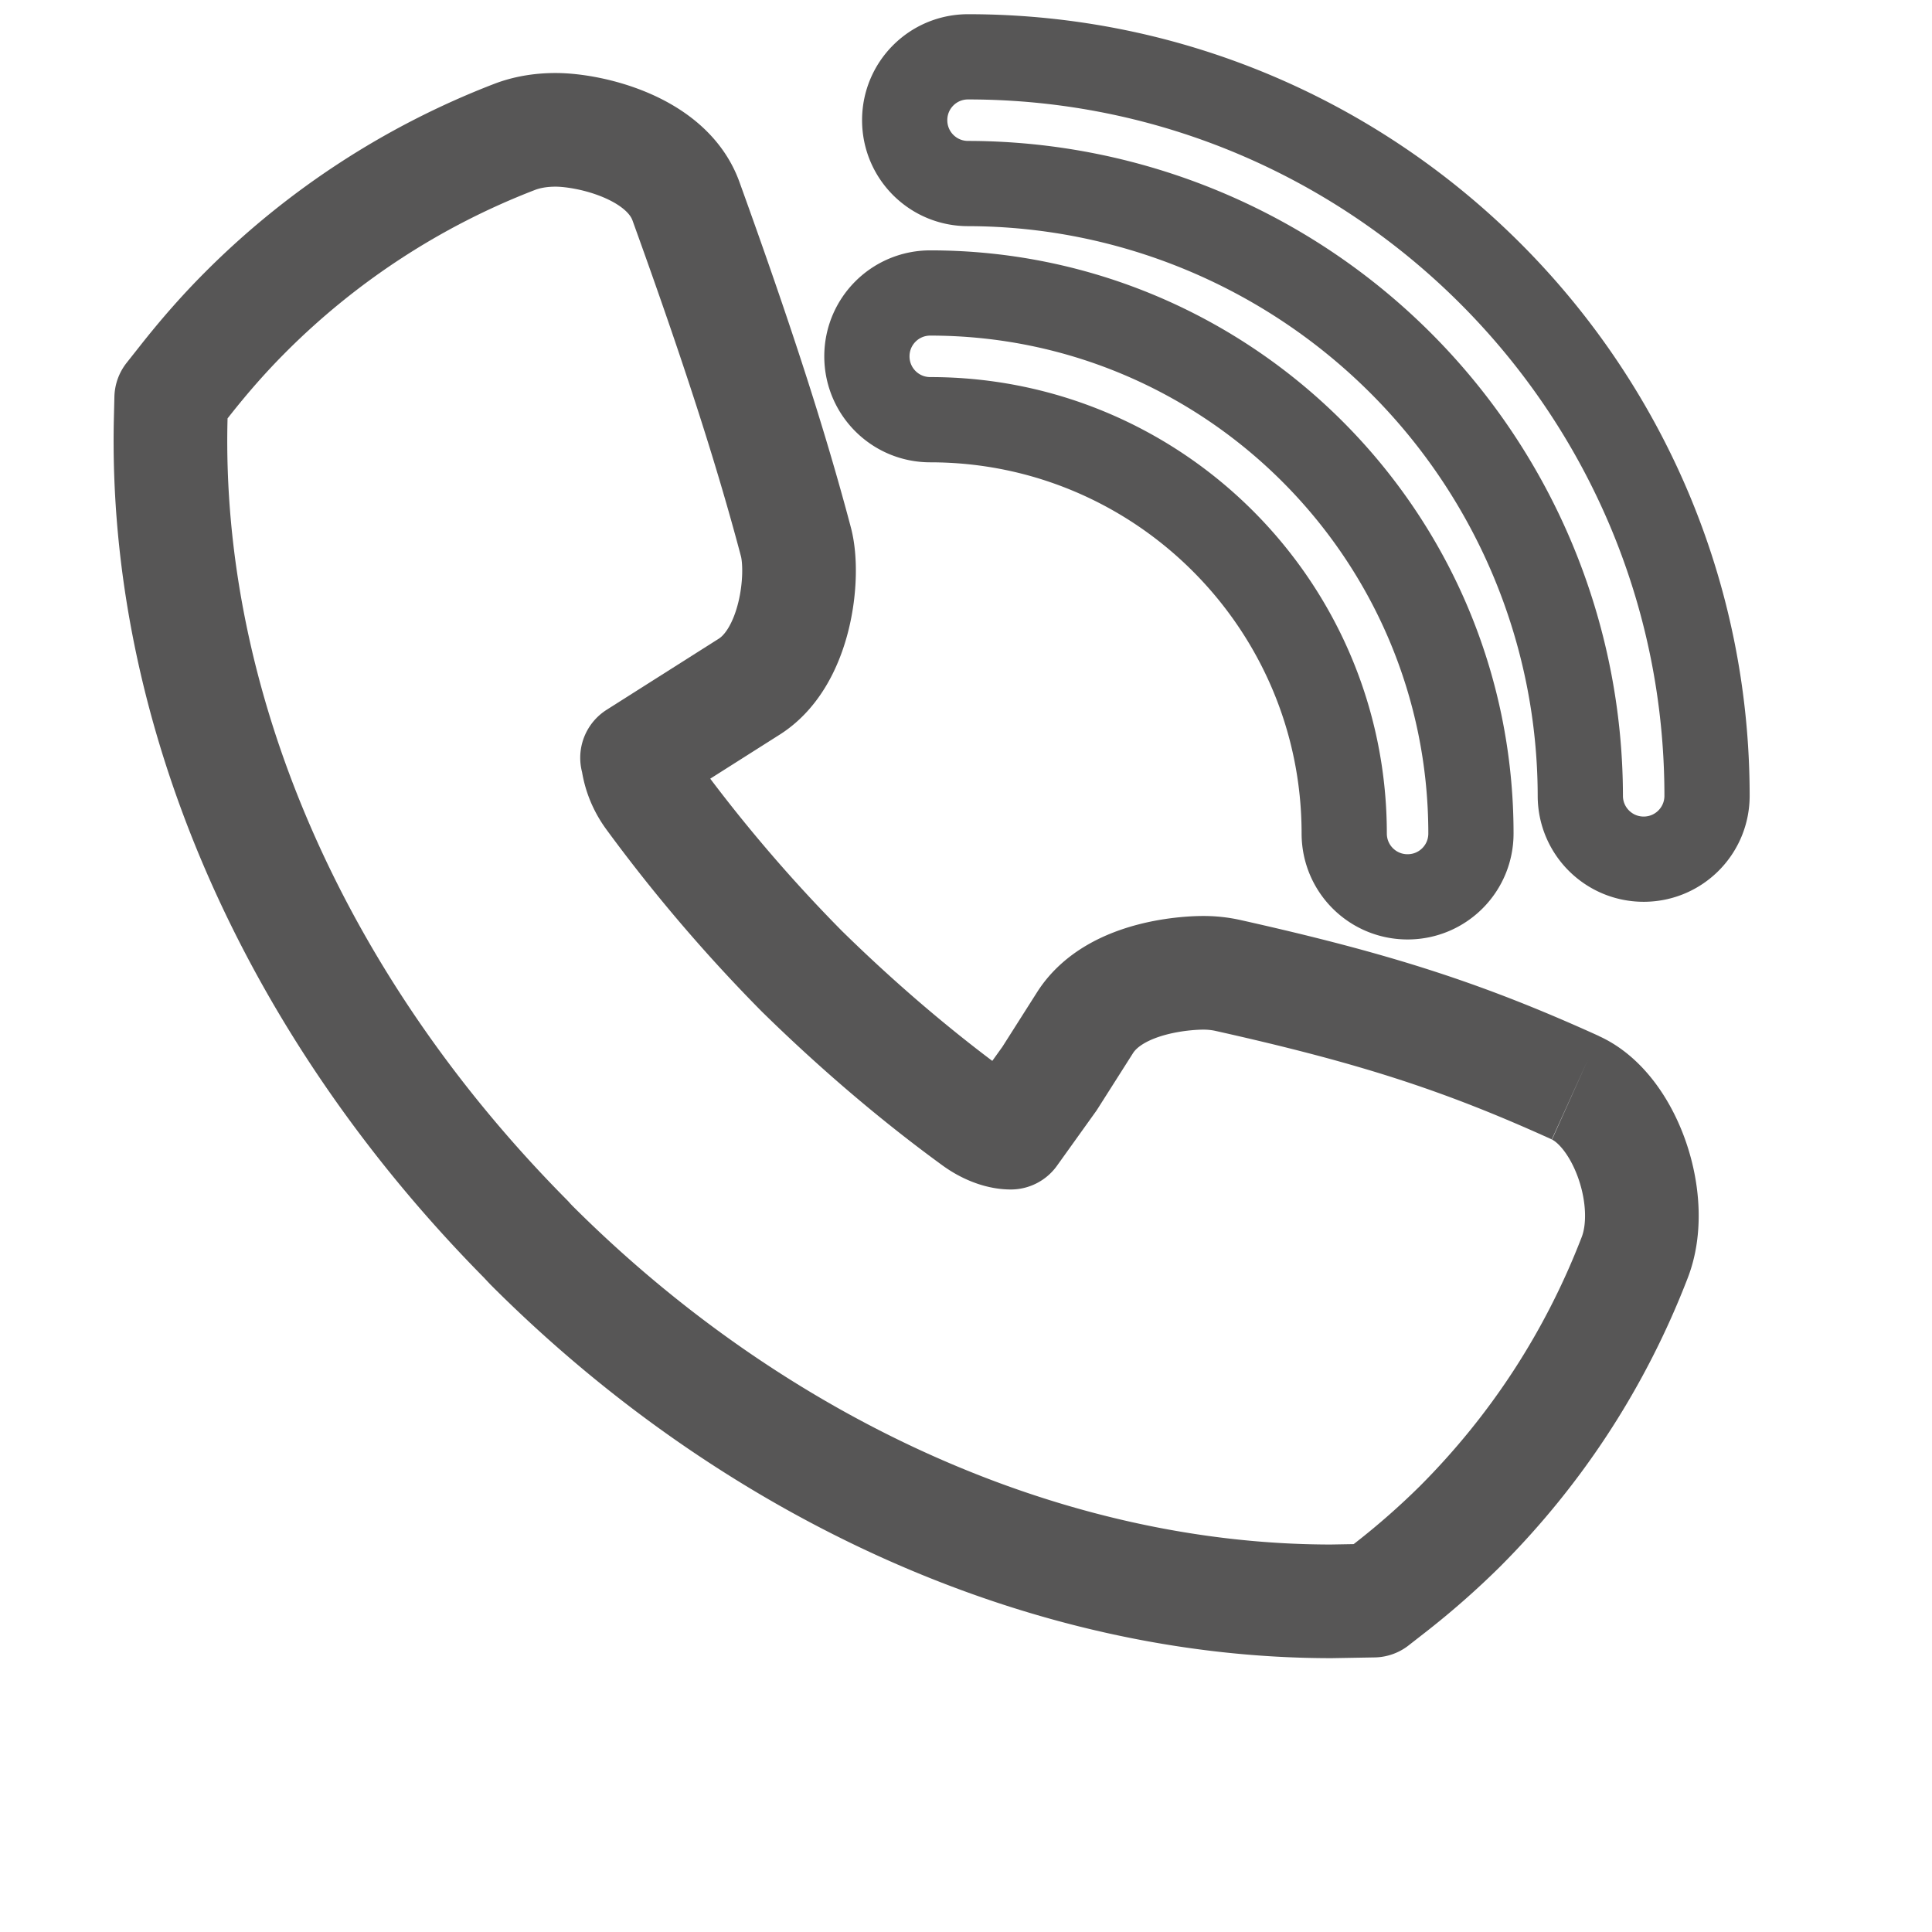
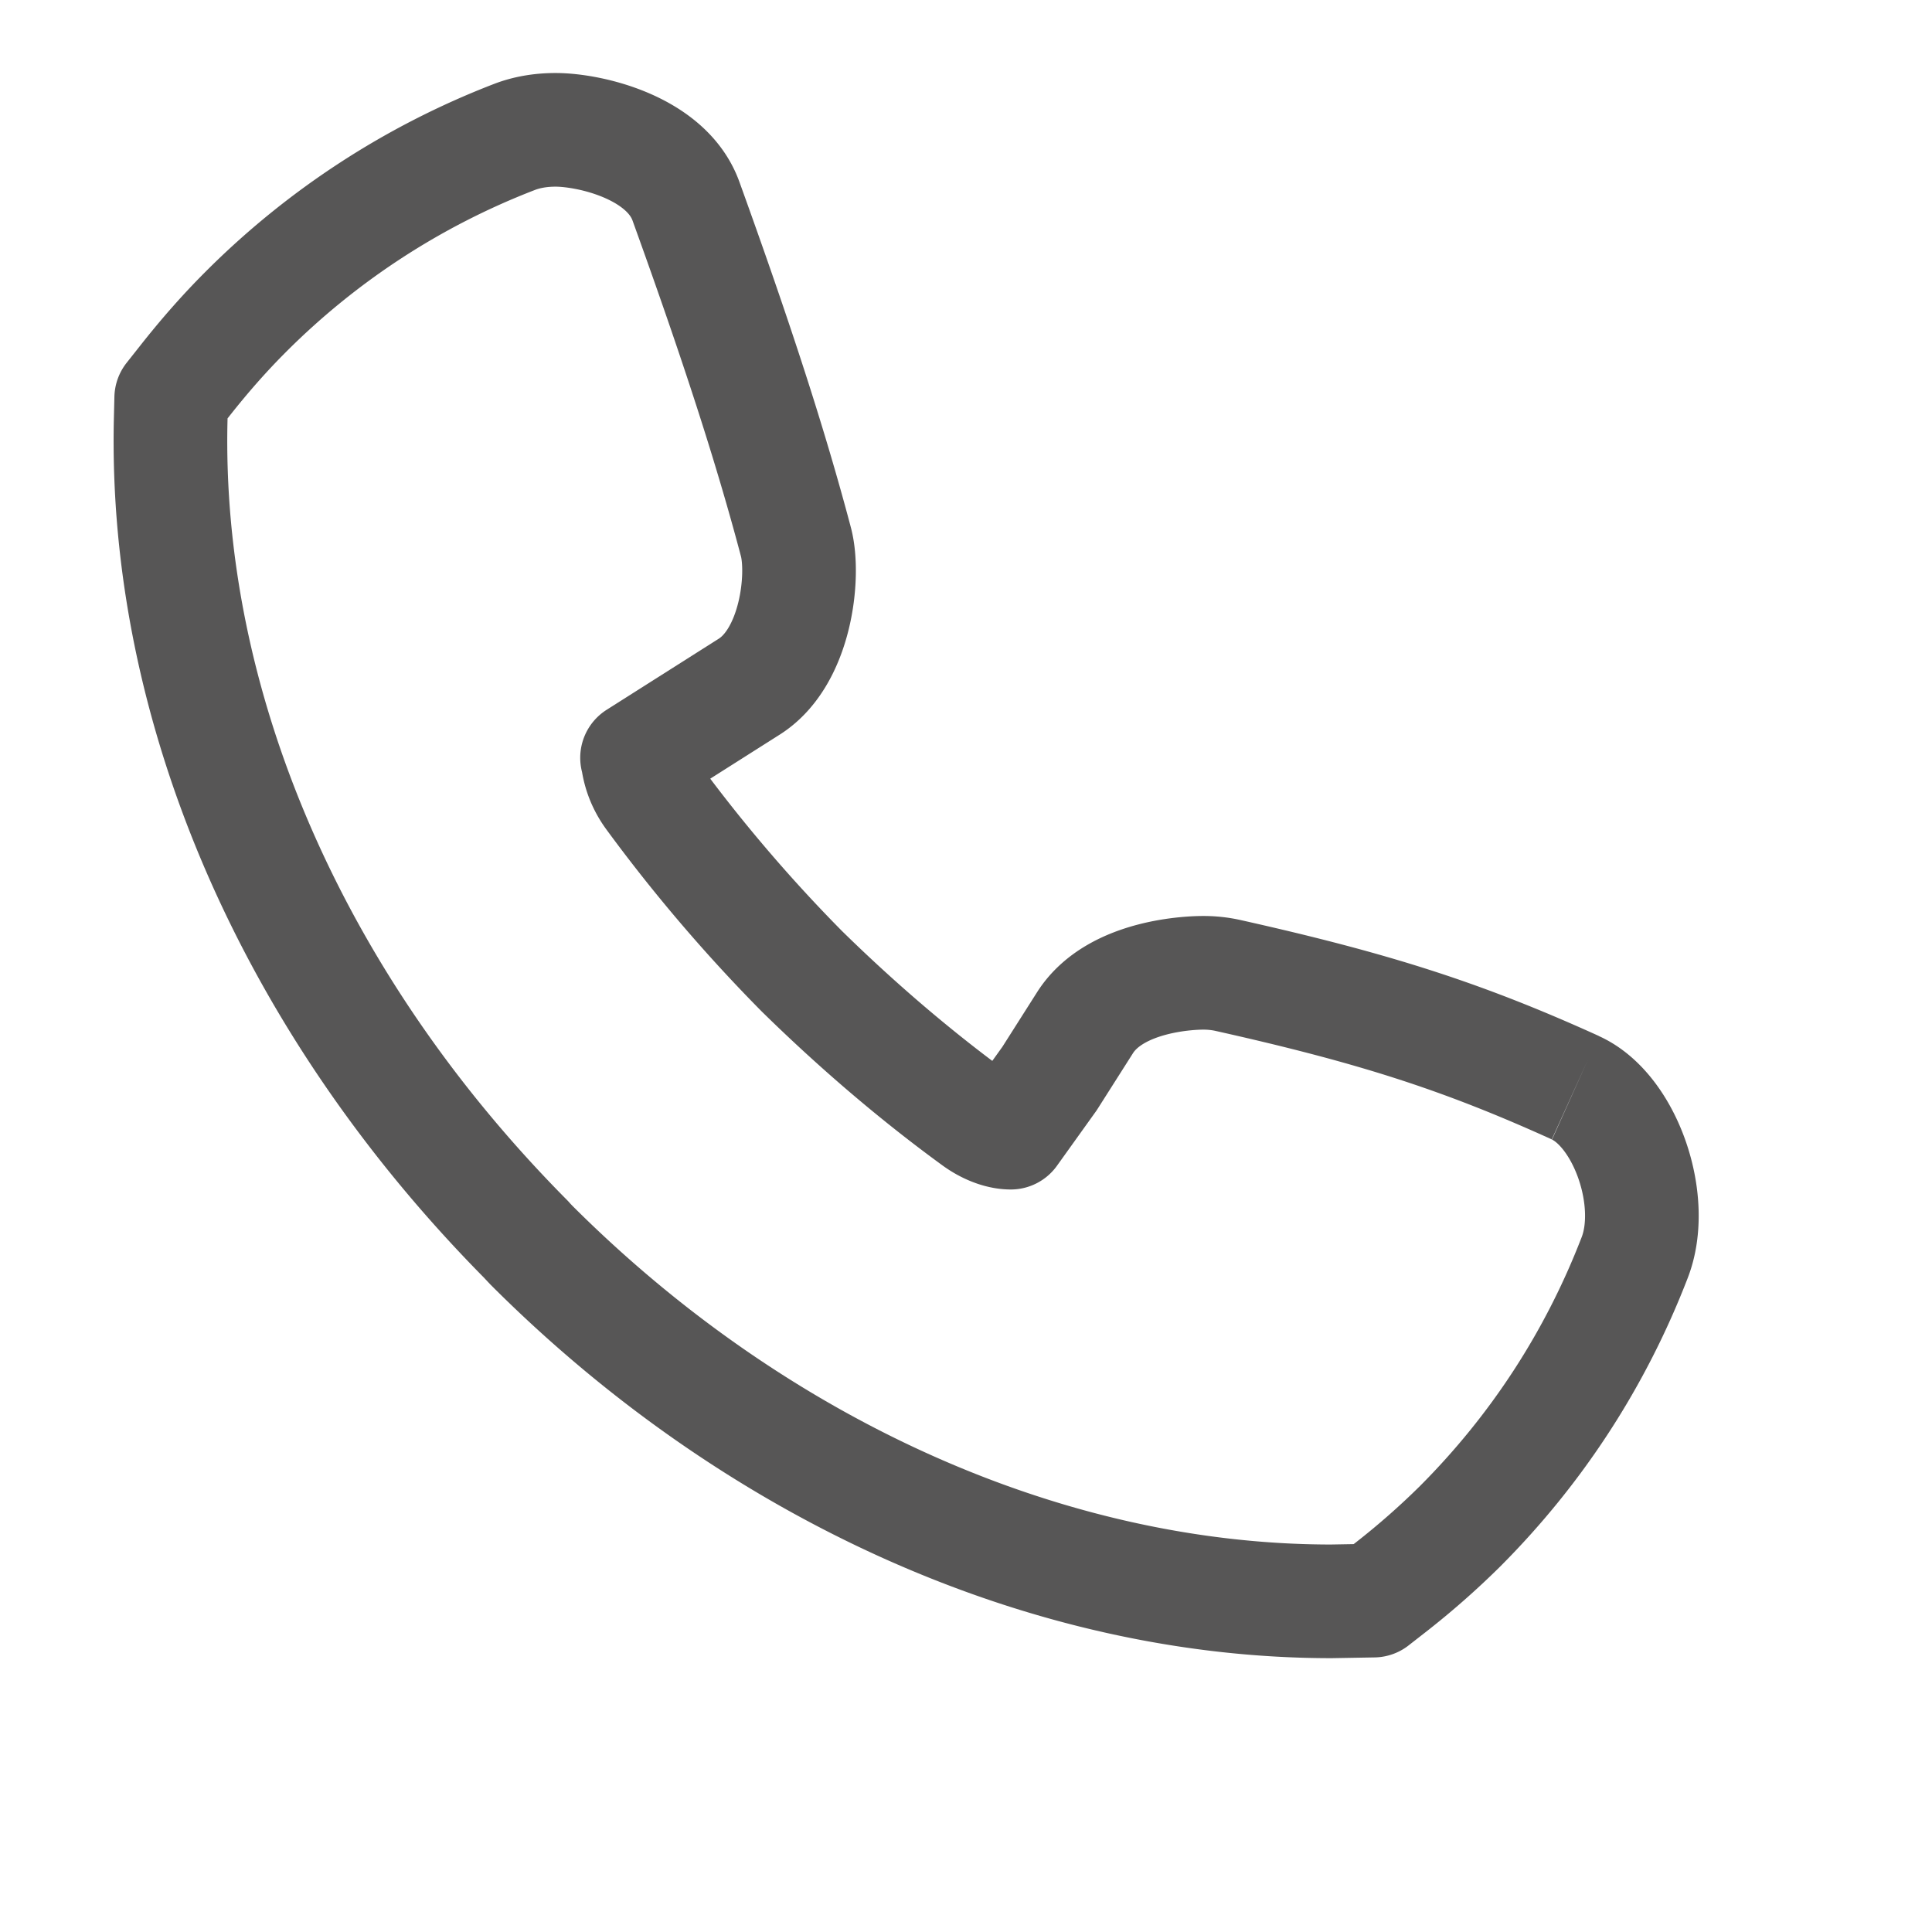
<svg xmlns="http://www.w3.org/2000/svg" width="34" height="34" fill="none" stroke="#575656">
  <path d="M27.722 19.141c-1.981-.899-3.527-1.397-6.123-1.977a1.98 1.98 0 0 0-.433-.044c-.154 0-1.522.025-2.067.871l-.629.99-.682.952c-.185 0-.414-.086-.616-.234-1.038-.756-2.072-1.637-3.061-2.607a27.7 27.7 0 0 1-2.631-3.083c-.258-.351-.249-.66-.269-.673l1.973-1.251c.827-.522.979-1.952.824-2.544-.438-1.659-1.036-3.509-1.935-5.997-.34-.951-1.694-1.259-2.297-1.259-.265 0-.511.043-.727.127A13.59 13.59 0 0 0 4.323 5.49c-.369.369-.722.769-1.079 1.223l-.231.292-.009.372c-.12 5.048 2.133 10.282 6.266 14.447l-.001.001.08.085c3.984 3.985 9.115 6.271 14.08 6.271l.745-.013.291-.227c.435-.339.847-.702 1.231-1.082 1.349-1.352 2.382-2.942 3.069-4.72.395-1.002-.162-2.6-1.042-2.996" stroke-width="2" stroke-linejoin="round" />
-   <path d="M17.036 1c-.617 0-1.115.498-1.115 1.115s.498 1.115 1.115 1.115a10.79 10.79 0 0 1 10.775 10.775c0 .615.498 1.115 1.115 1.115s1.115-.499 1.115-1.115C30.041 6.834 24.208 1 17.036 1zm6.62 13.668c0 .617.498 1.115 1.115 1.115s1.115-.498 1.115-1.115c0-5.245-4.268-9.512-9.515-9.512-.616 0-1.115.498-1.115 1.115s.498 1.115 1.115 1.115c4.018 0 7.285 3.266 7.285 7.283z" stroke-width="1.5" />
</svg>